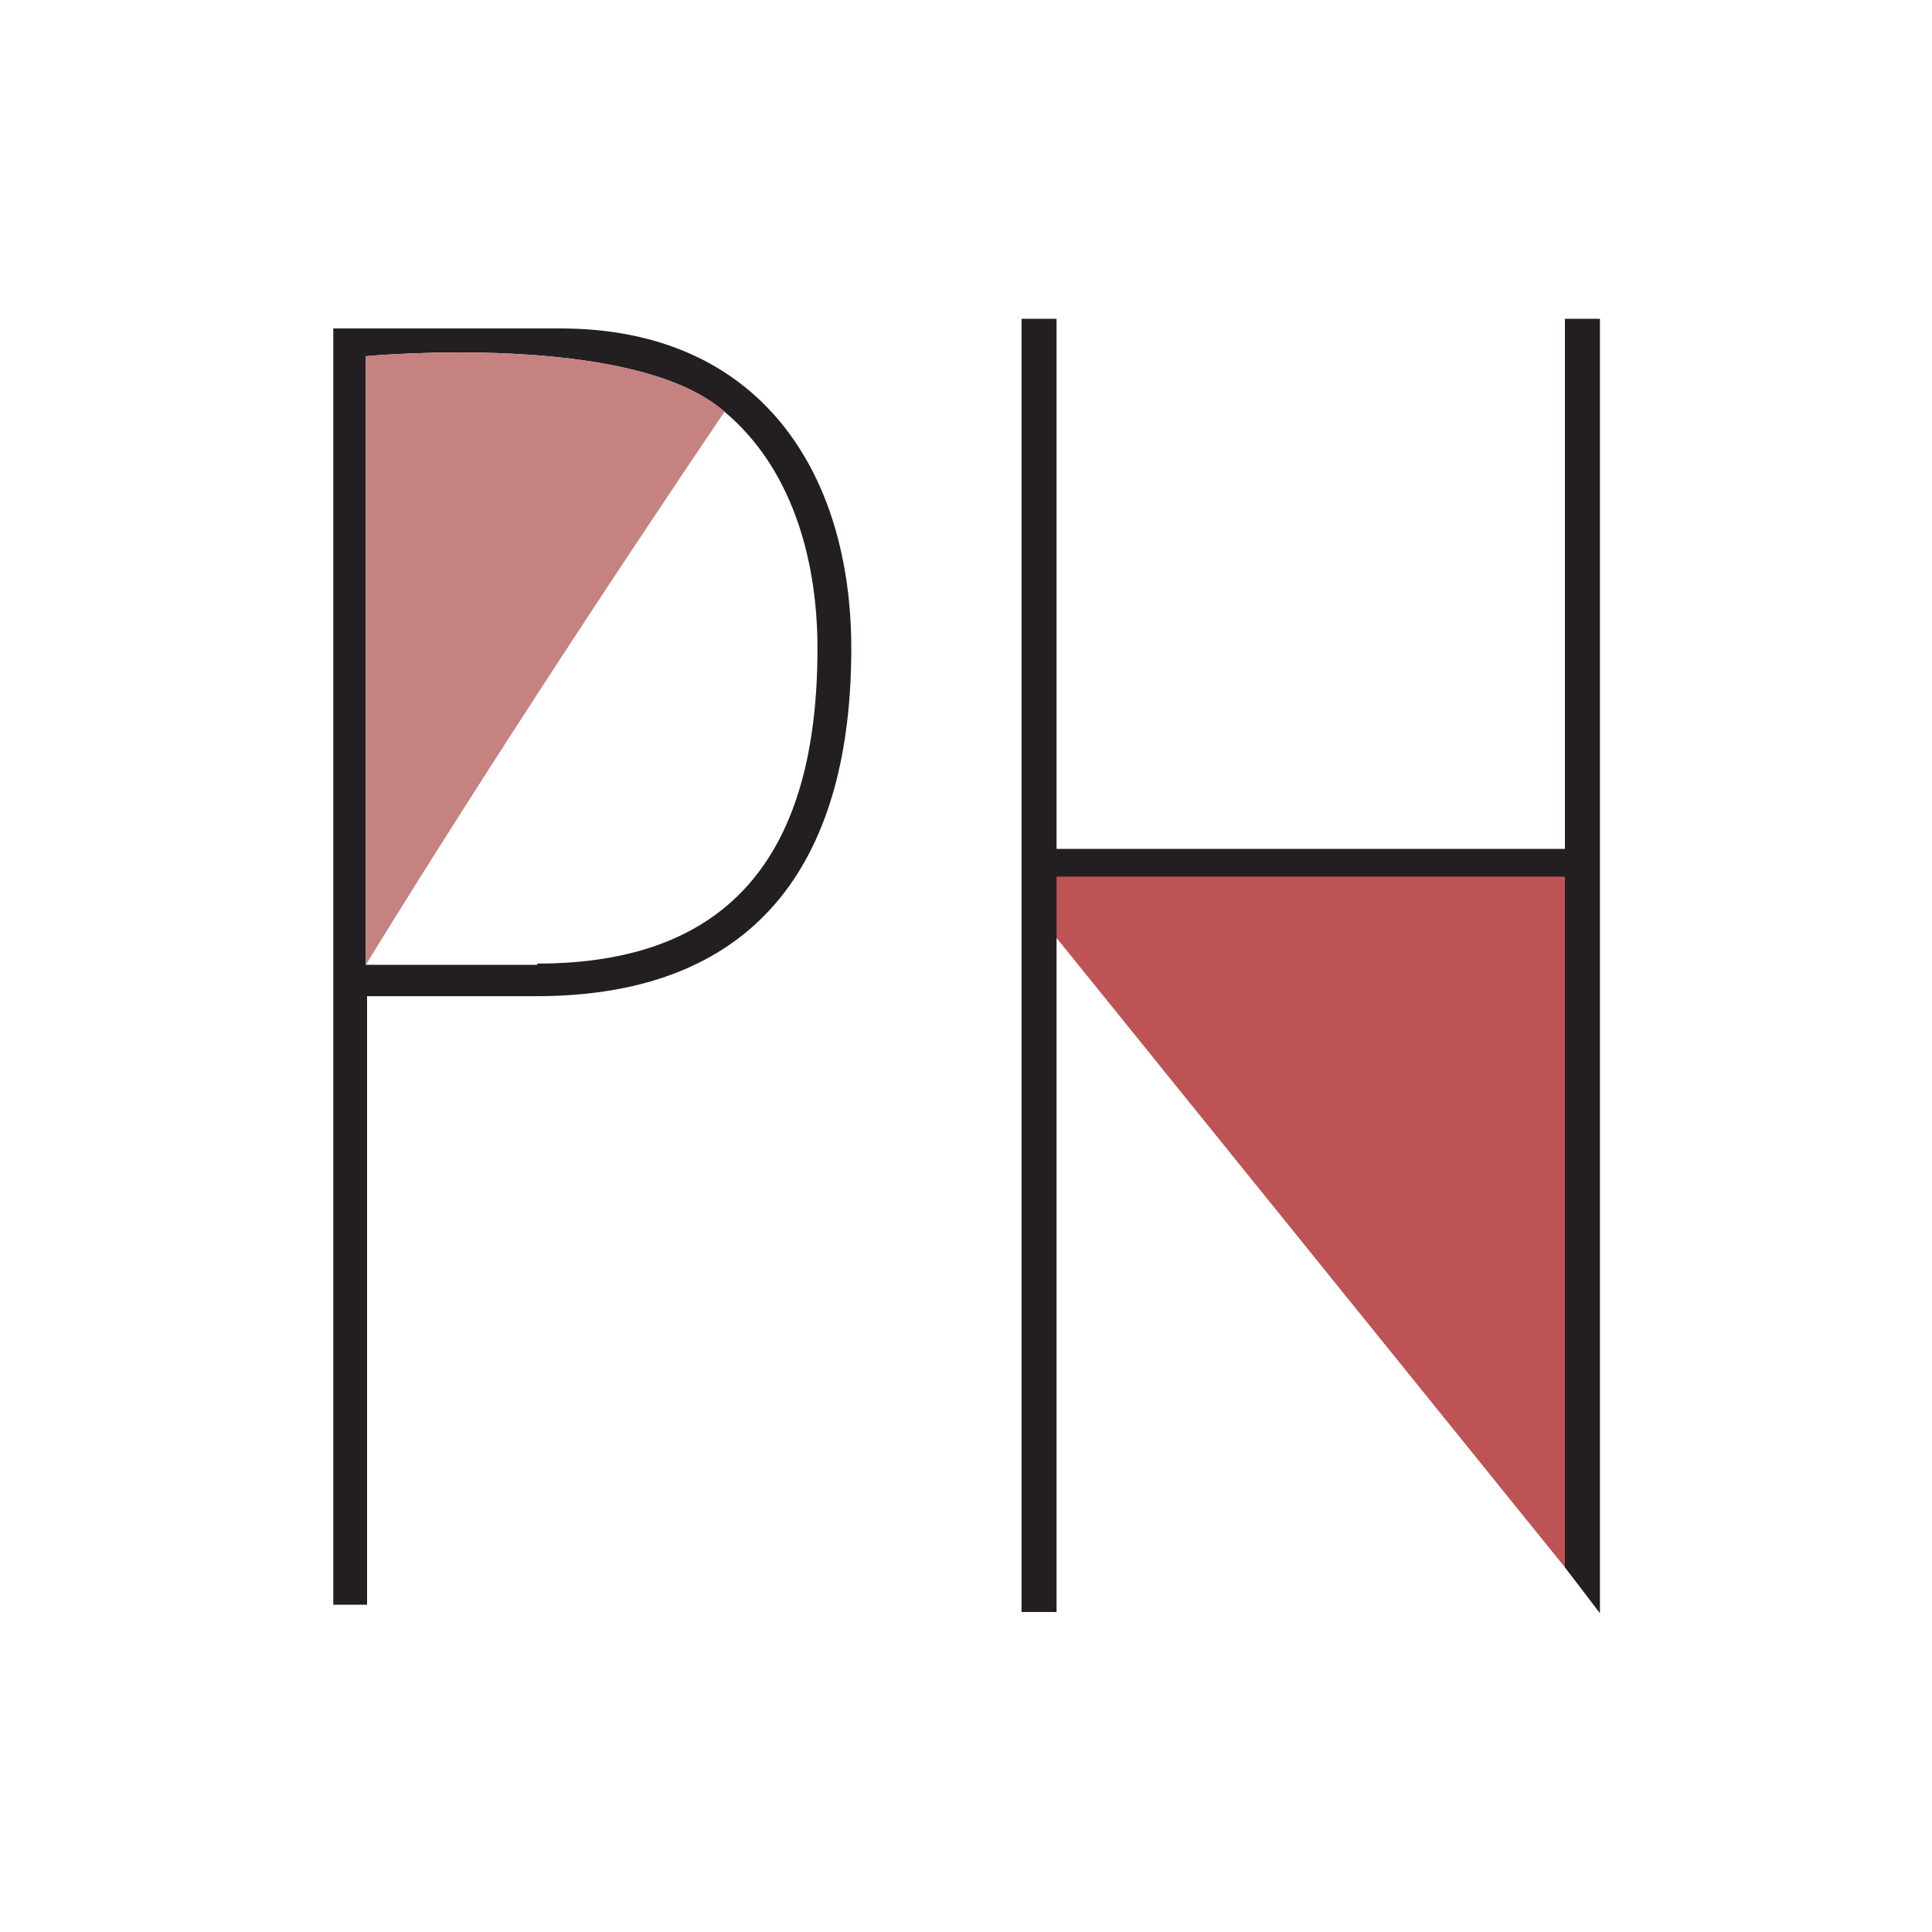
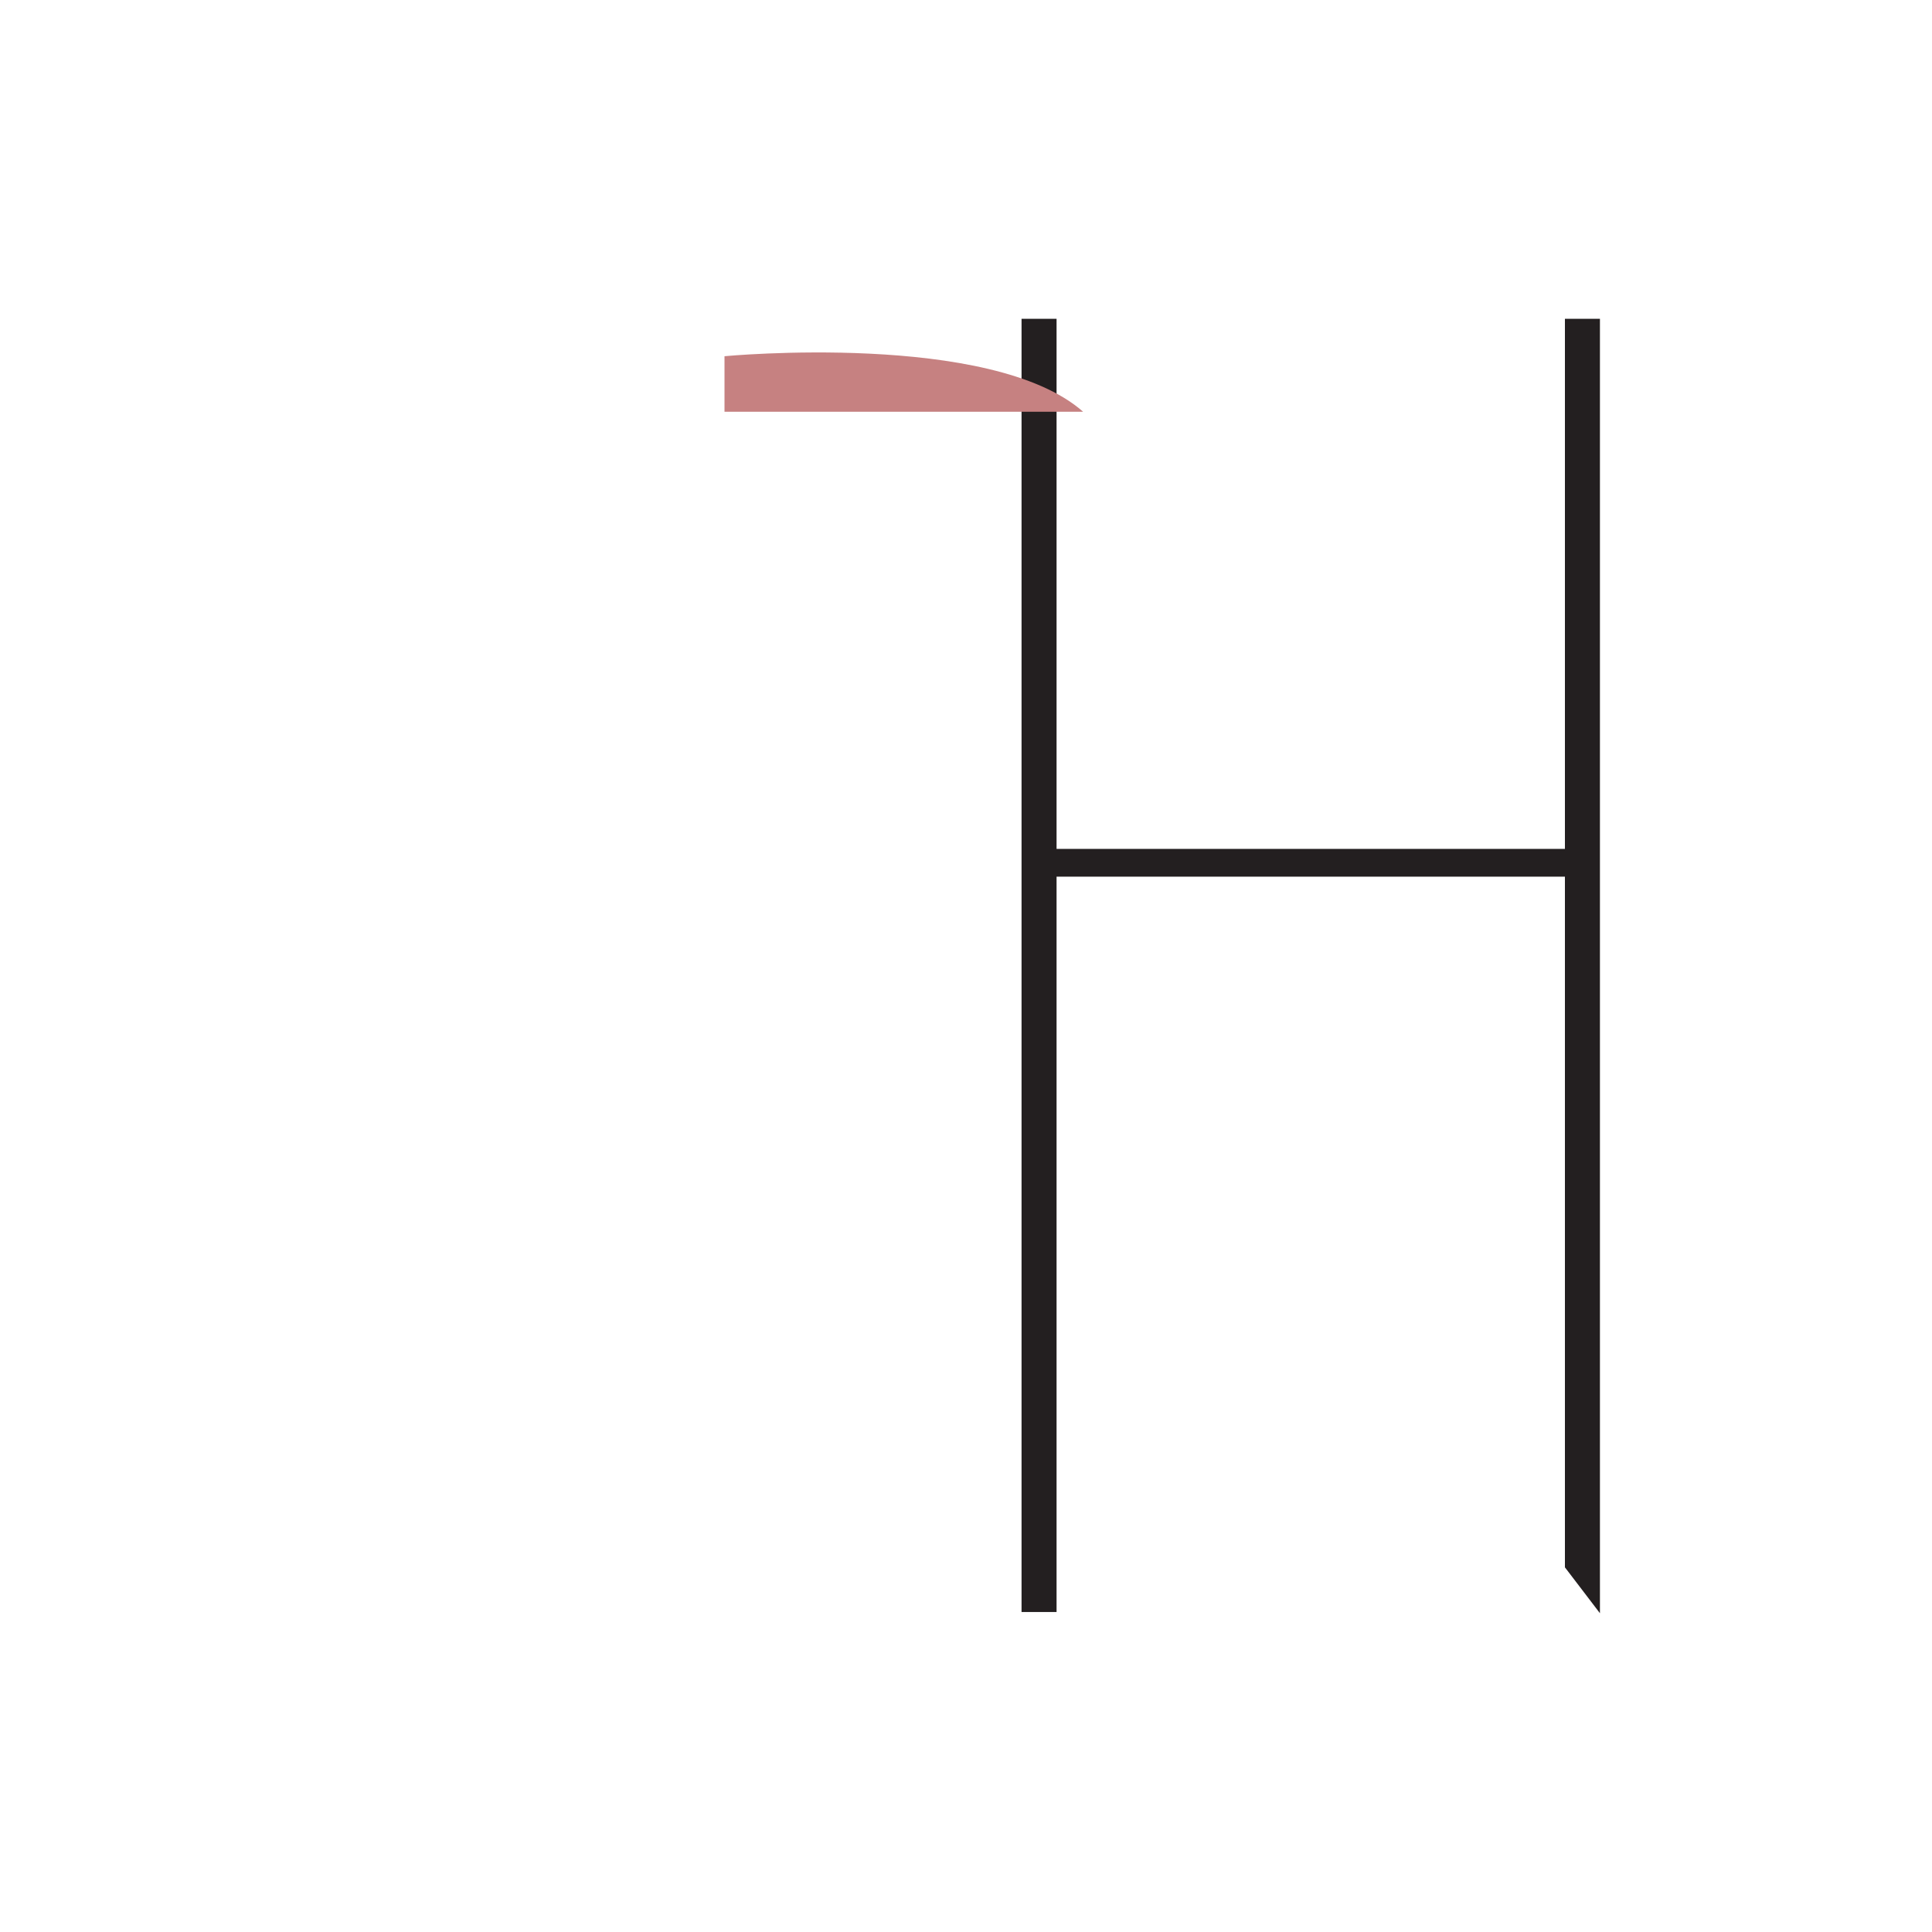
<svg xmlns="http://www.w3.org/2000/svg" data-bbox="2.76 2.64 10.49 10.72" viewBox="0 0 16 16" data-type="color">
  <g>
-     <path fill="#bd5354" d="M13.06 7.25v5.84l-.1-.11-4.41-5.46v-.27z" data-color="1" />
-     <path d="M4.64 2.72H2.76v10.57h.28V8.25h1.4c1.9 0 2.61-1.2 2.61-2.88 0-1.45-.75-2.65-2.41-2.65m-.19 5.27H3.03V2.95s2.21-.21 2.97.46c.54.45.77 1.19.77 1.96 0 1.7-.72 2.61-2.32 2.61Z" fill="#231f20" data-color="2" />
    <path fill="#231f20" d="M13.25 2.64v10.72l-.29-.38V7.26H8.75v6.09h-.29V2.64h.29v4.39h4.21V2.64z" data-color="2" />
-     <path d="M6 3.41C4.14 6.16 3.03 7.99 3.03 7.99V2.95s2.21-.21 2.97.46" fill="#c68181" data-color="3" />
+     <path d="M6 3.41V2.95s2.21-.21 2.97.46" fill="#c68181" data-color="3" />
  </g>
</svg>